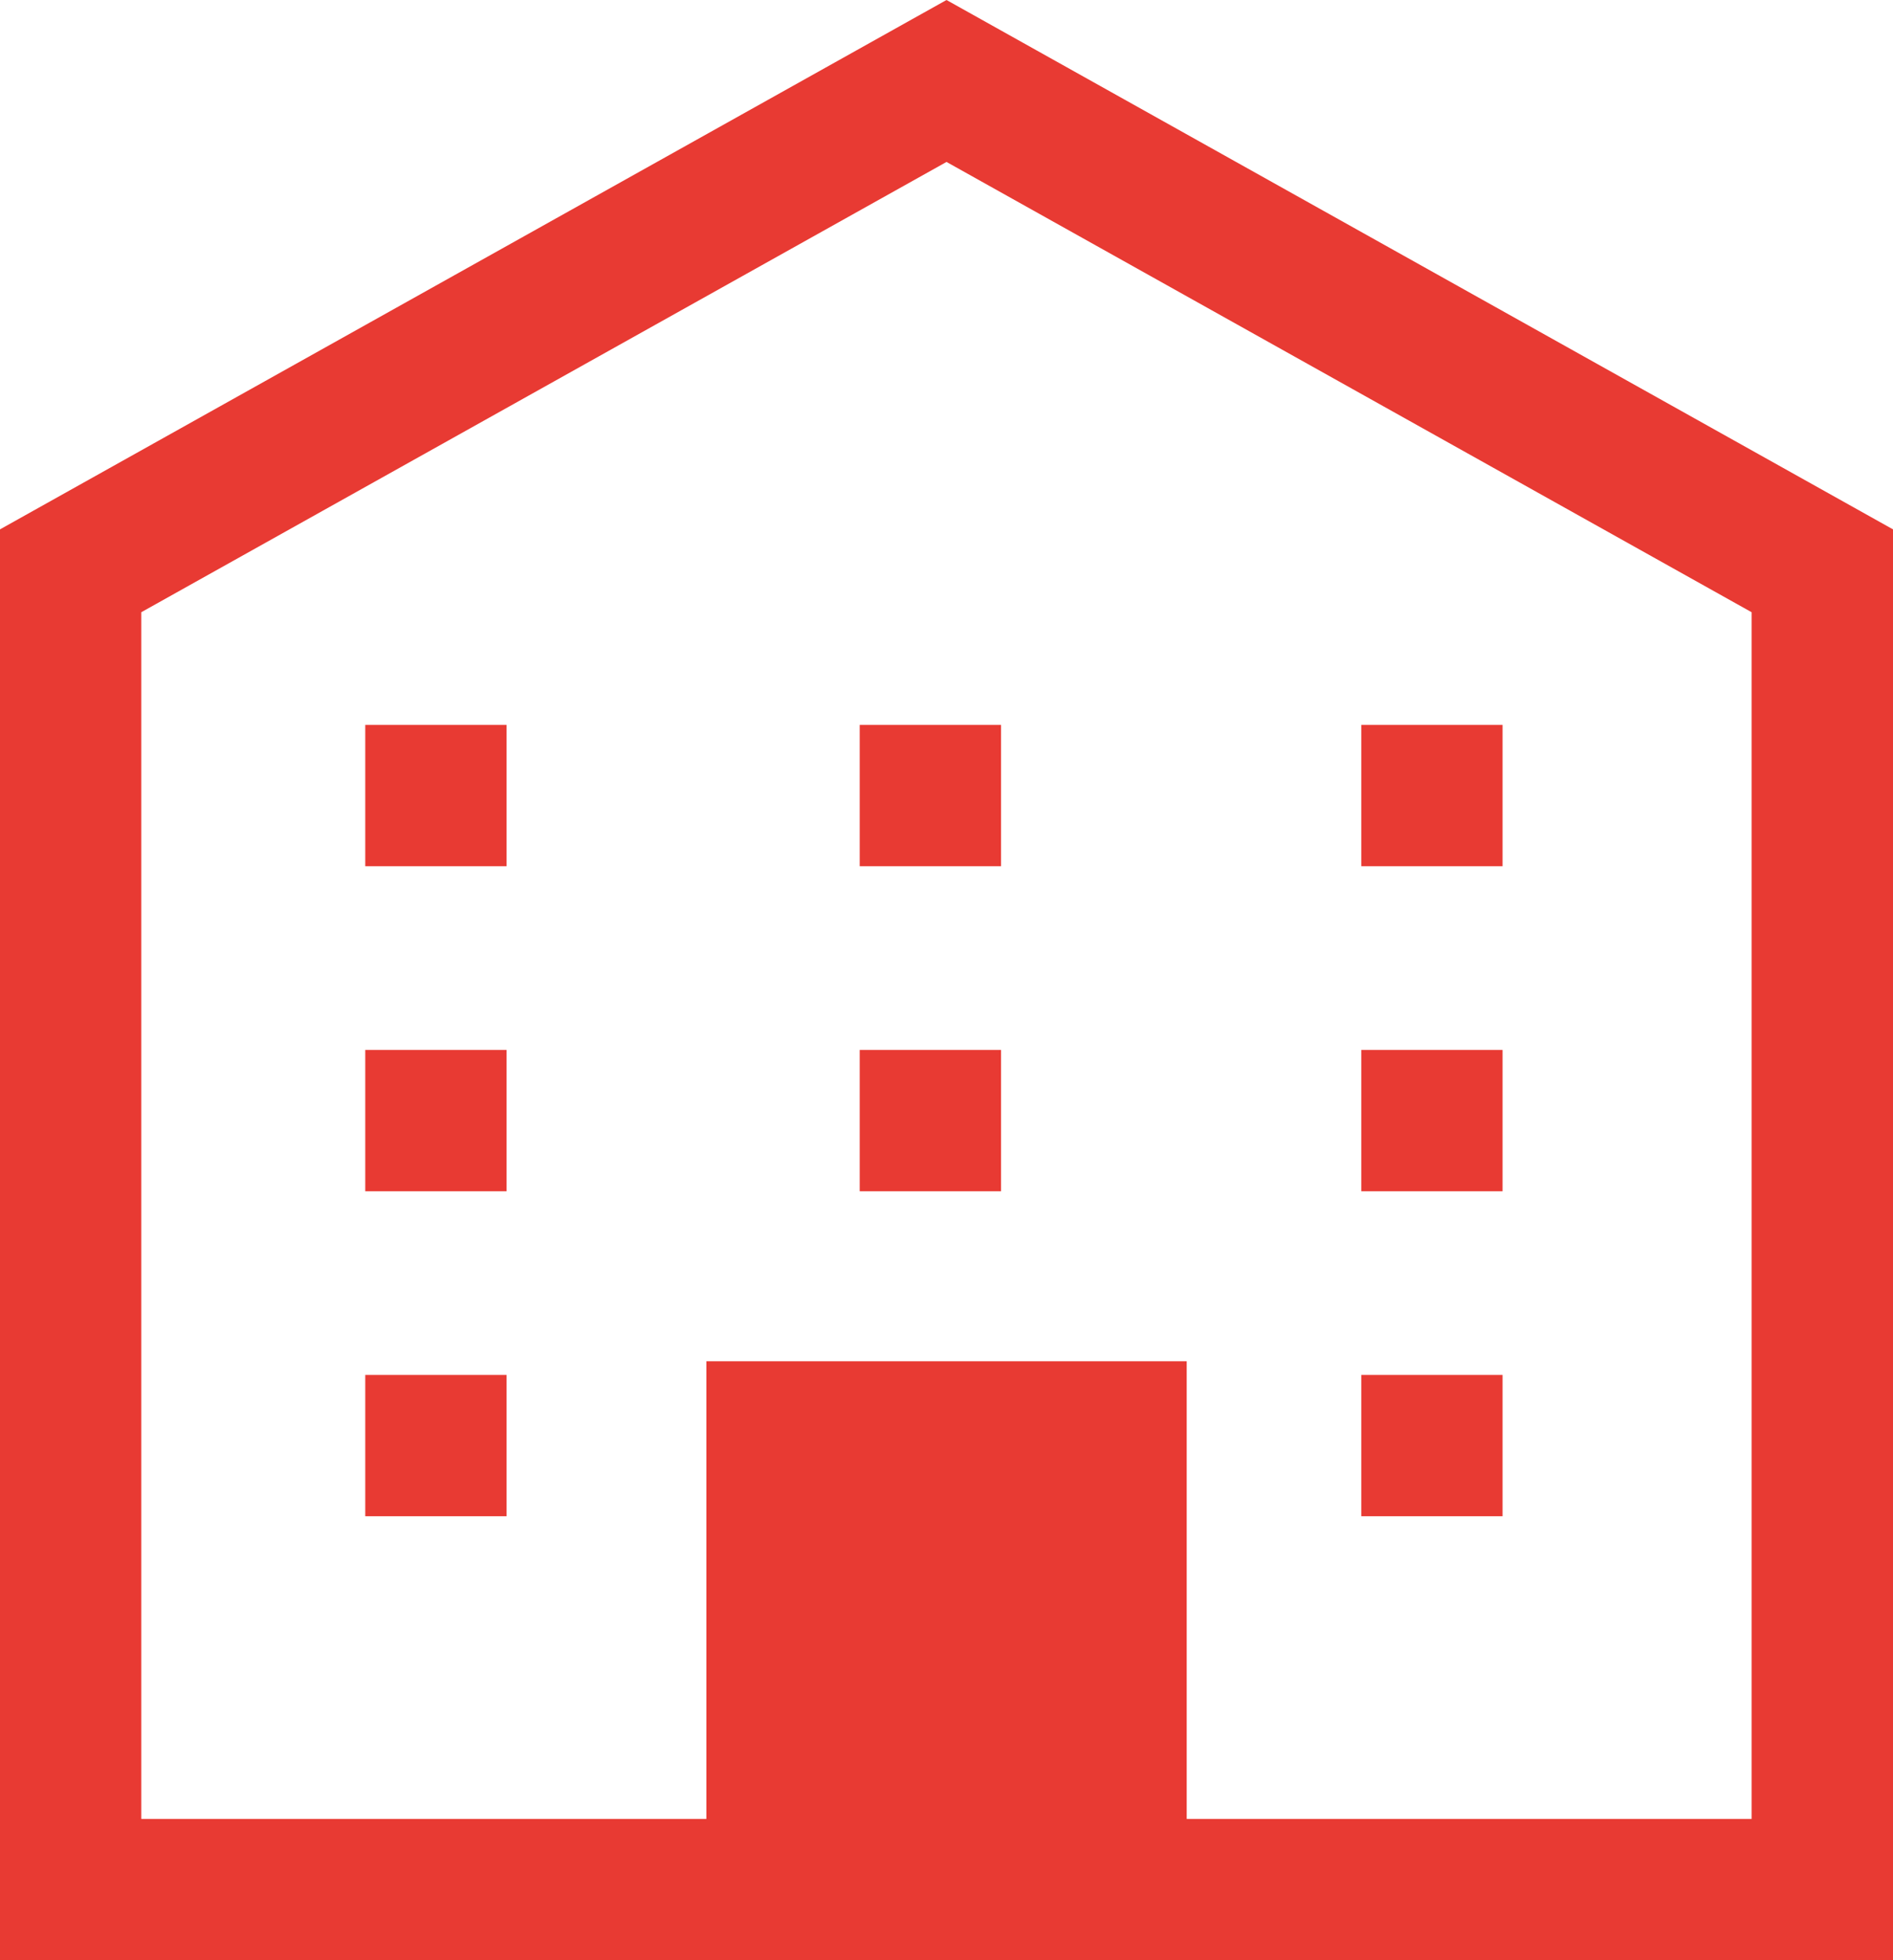
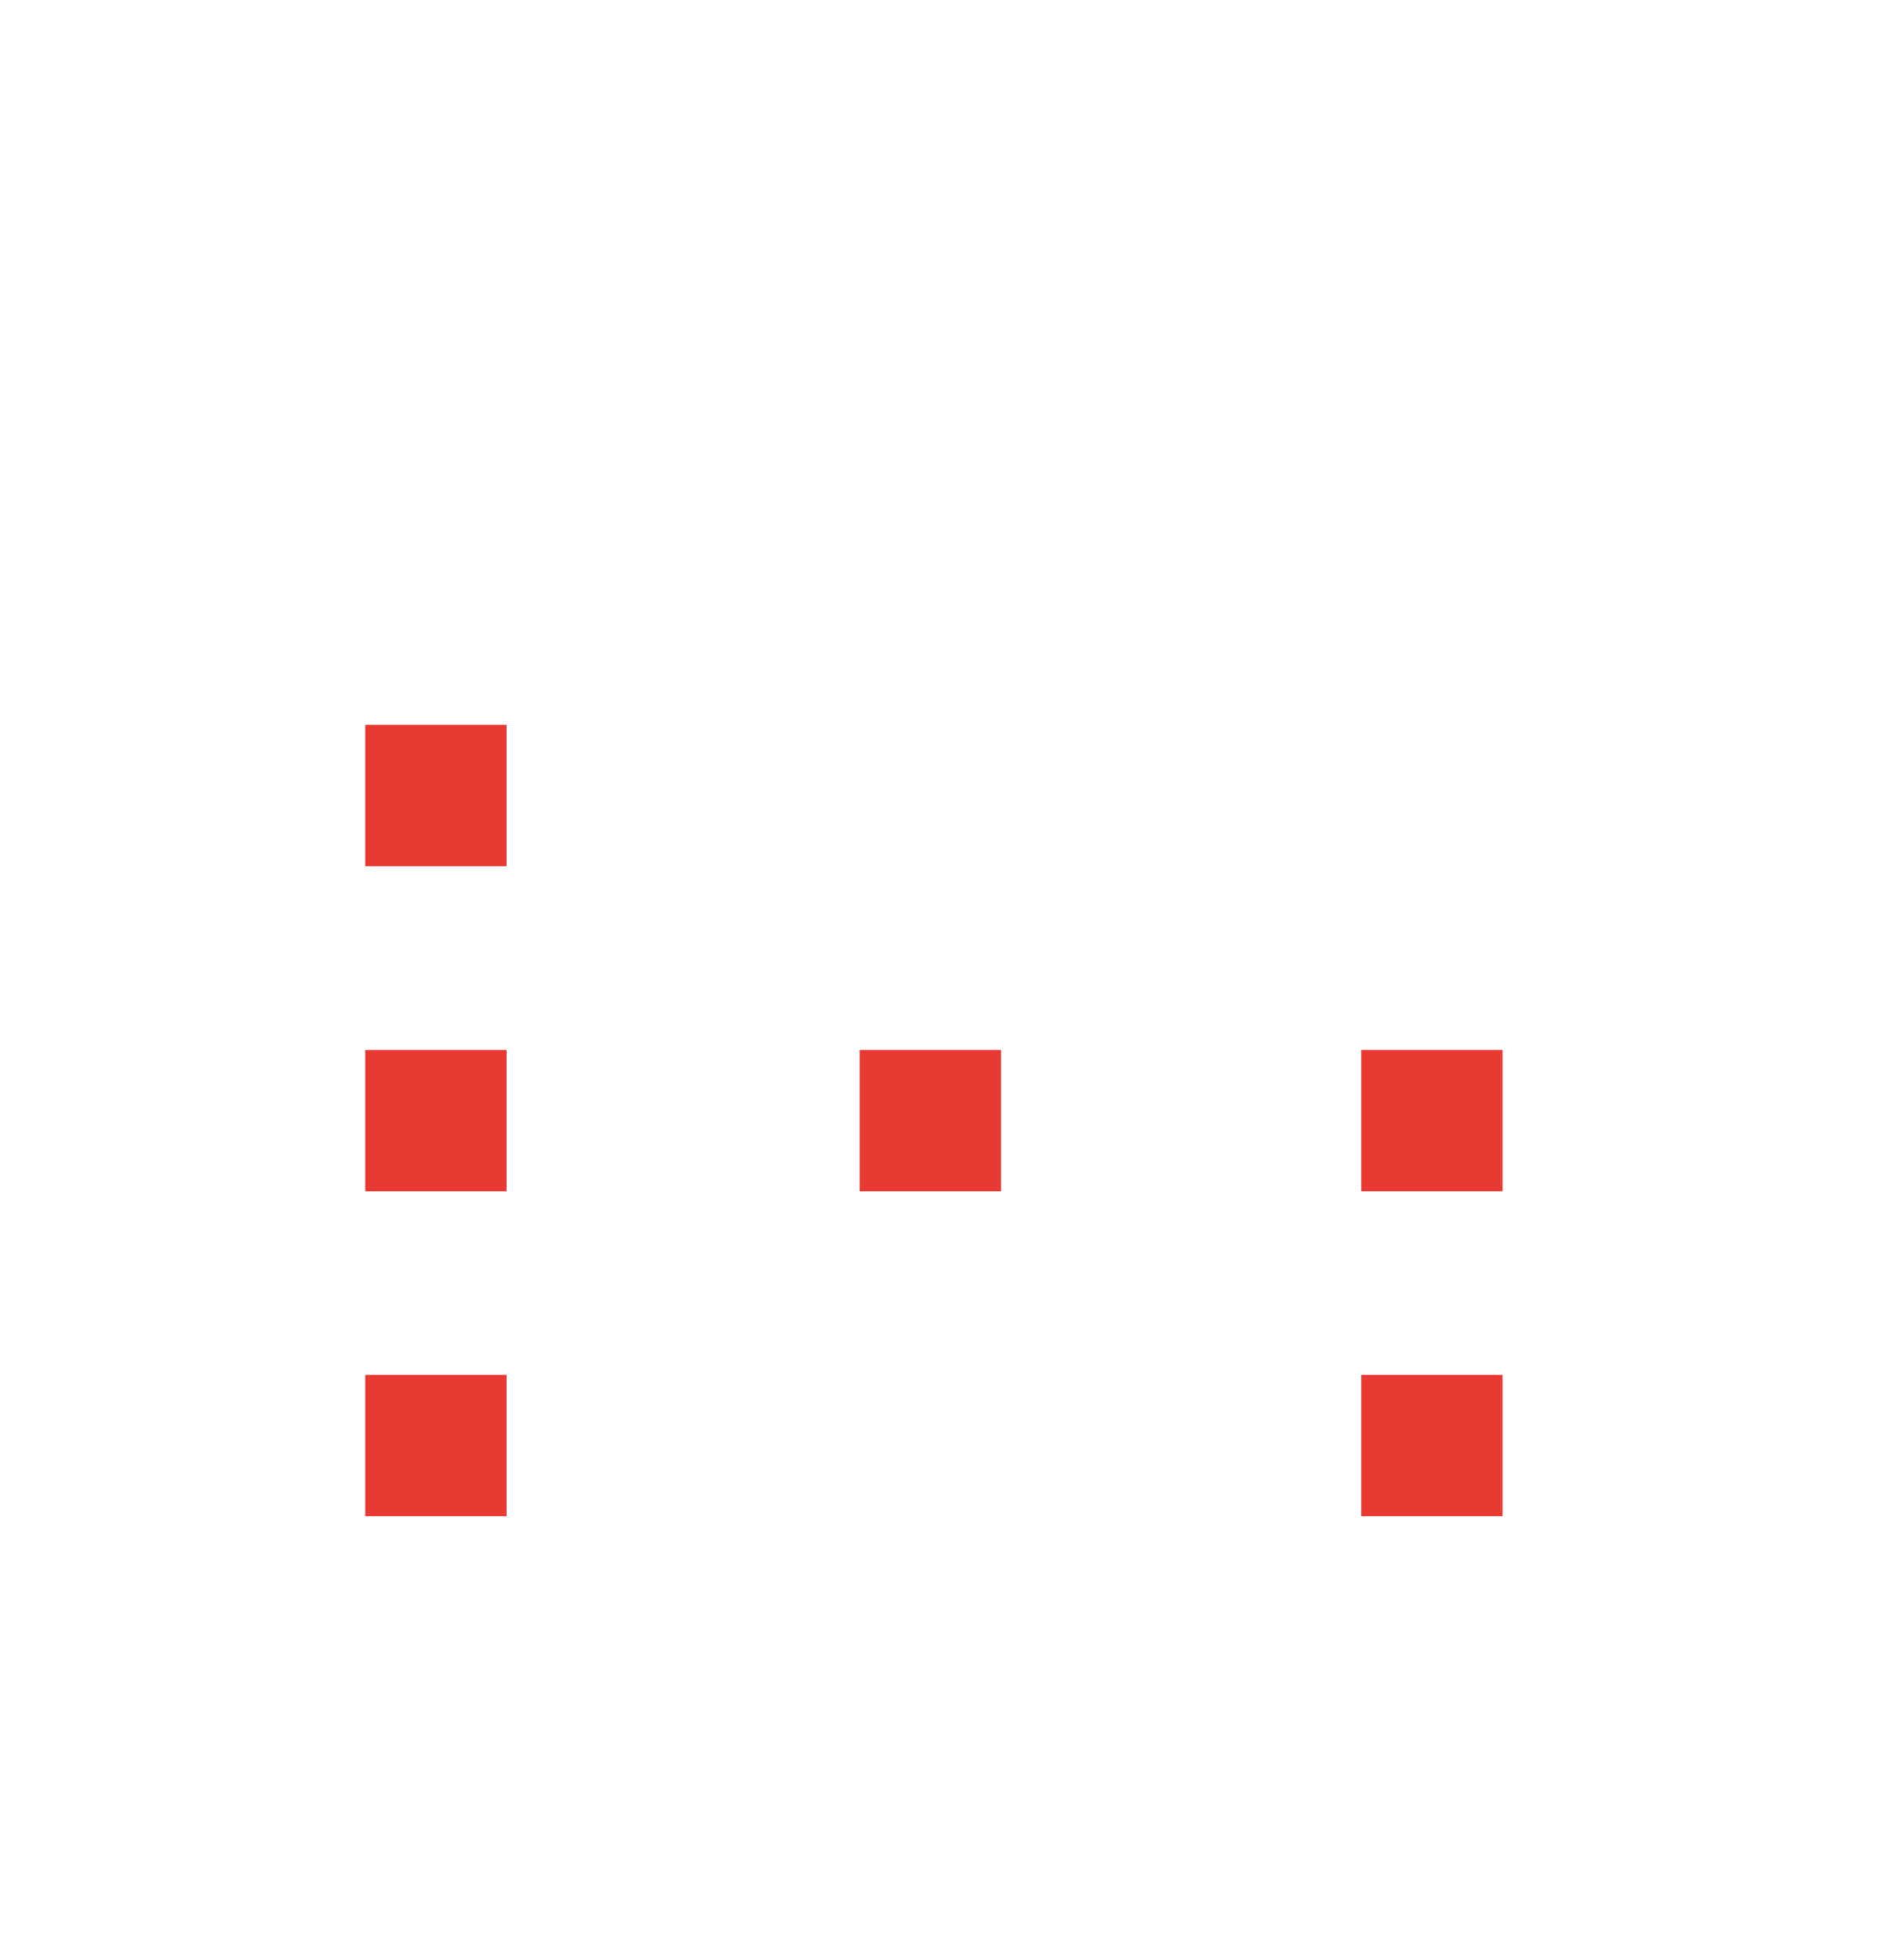
<svg xmlns="http://www.w3.org/2000/svg" viewBox="0 0 77.163 79.889">
  <defs>
    <style>.cls-1{fill:#e83a33;}</style>
  </defs>
  <g id="レイヤー_2" data-name="レイヤー 2">
    <g id="レイヤー_1-2" data-name="レイヤー 1">
-       <path class="cls-1" d="M38.582,0,37.177.785,0,21.574V79.889H77.163V21.574ZM71.4,74.13H48.373V55.477H28.793V74.13H5.759V24.951L38.582,6.6,71.4,24.951Z" />
      <rect class="cls-1" x="14.889" y="42.789" width="5.759" height="5.759" />
      <rect class="cls-1" x="35.044" y="42.789" width="5.759" height="5.759" />
      <rect class="cls-1" x="55.489" y="42.789" width="5.759" height="5.759" />
      <rect class="cls-1" x="14.889" y="29.544" width="5.759" height="5.759" />
-       <rect class="cls-1" x="35.044" y="29.544" width="5.759" height="5.759" />
-       <rect class="cls-1" x="55.489" y="29.544" width="5.759" height="5.759" />
      <rect class="cls-1" x="14.889" y="56.035" width="5.759" height="5.759" />
      <rect class="cls-1" x="55.489" y="56.035" width="5.759" height="5.759" />
    </g>
  </g>
</svg>